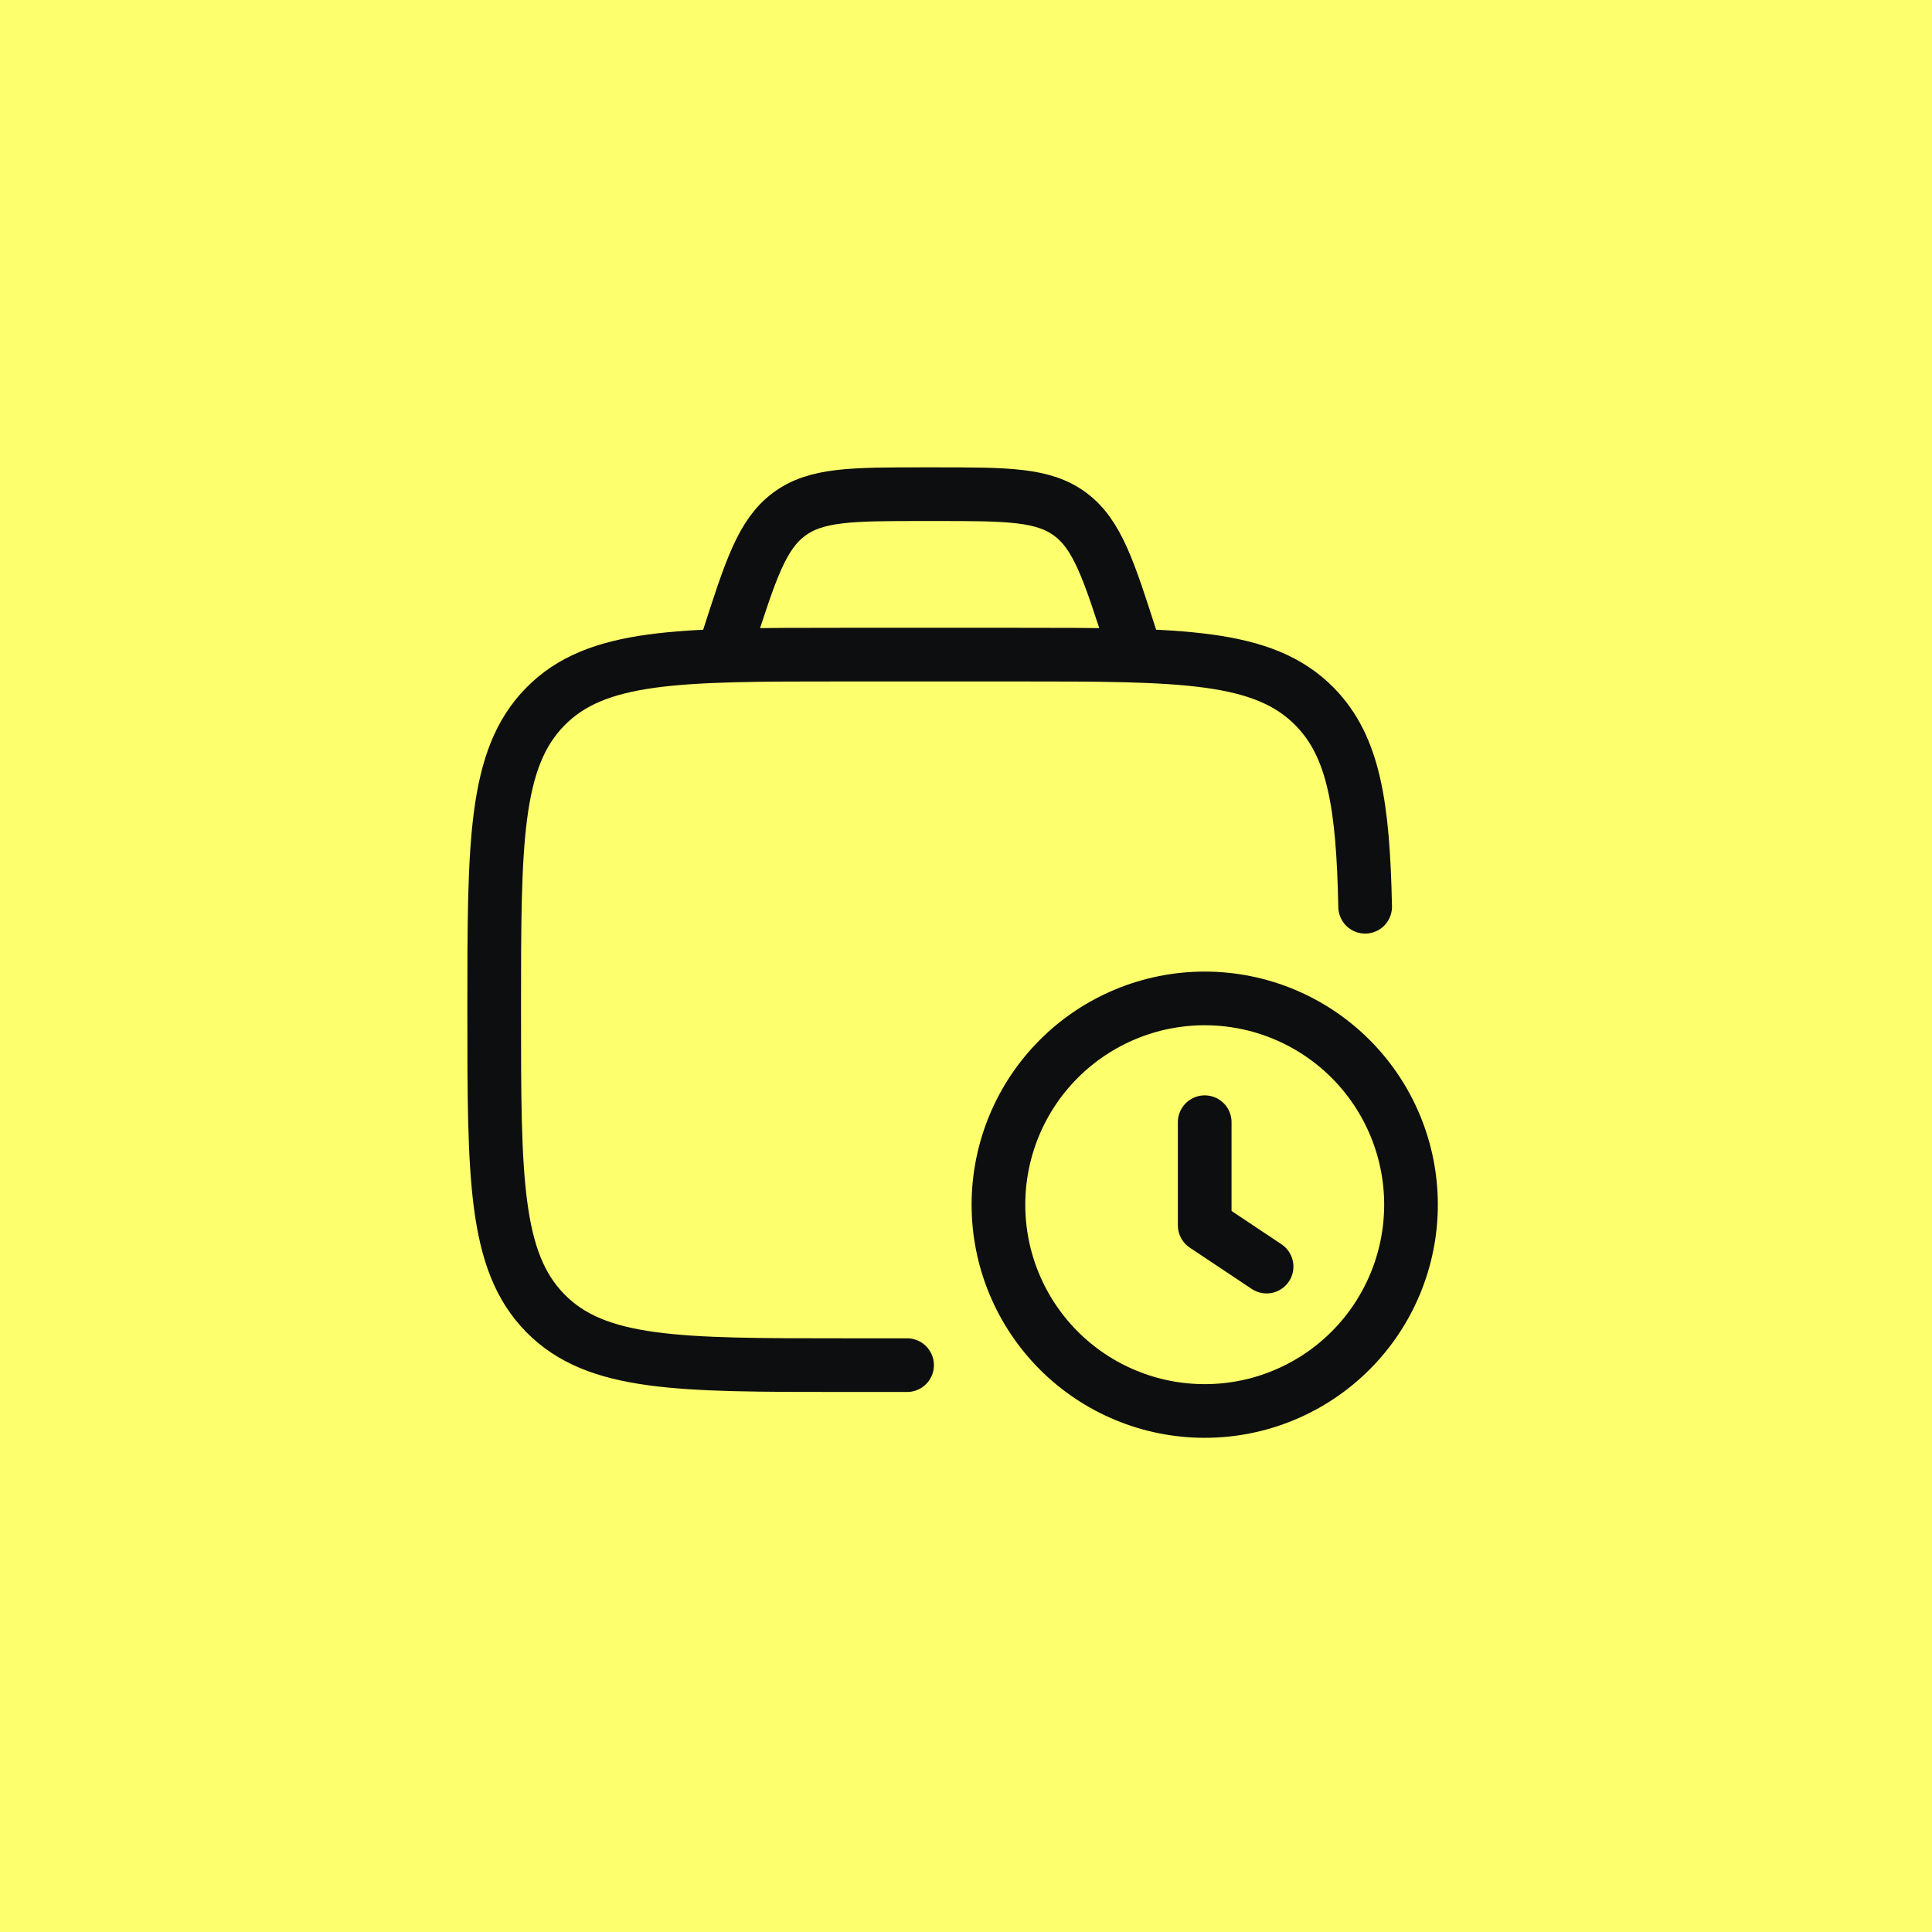
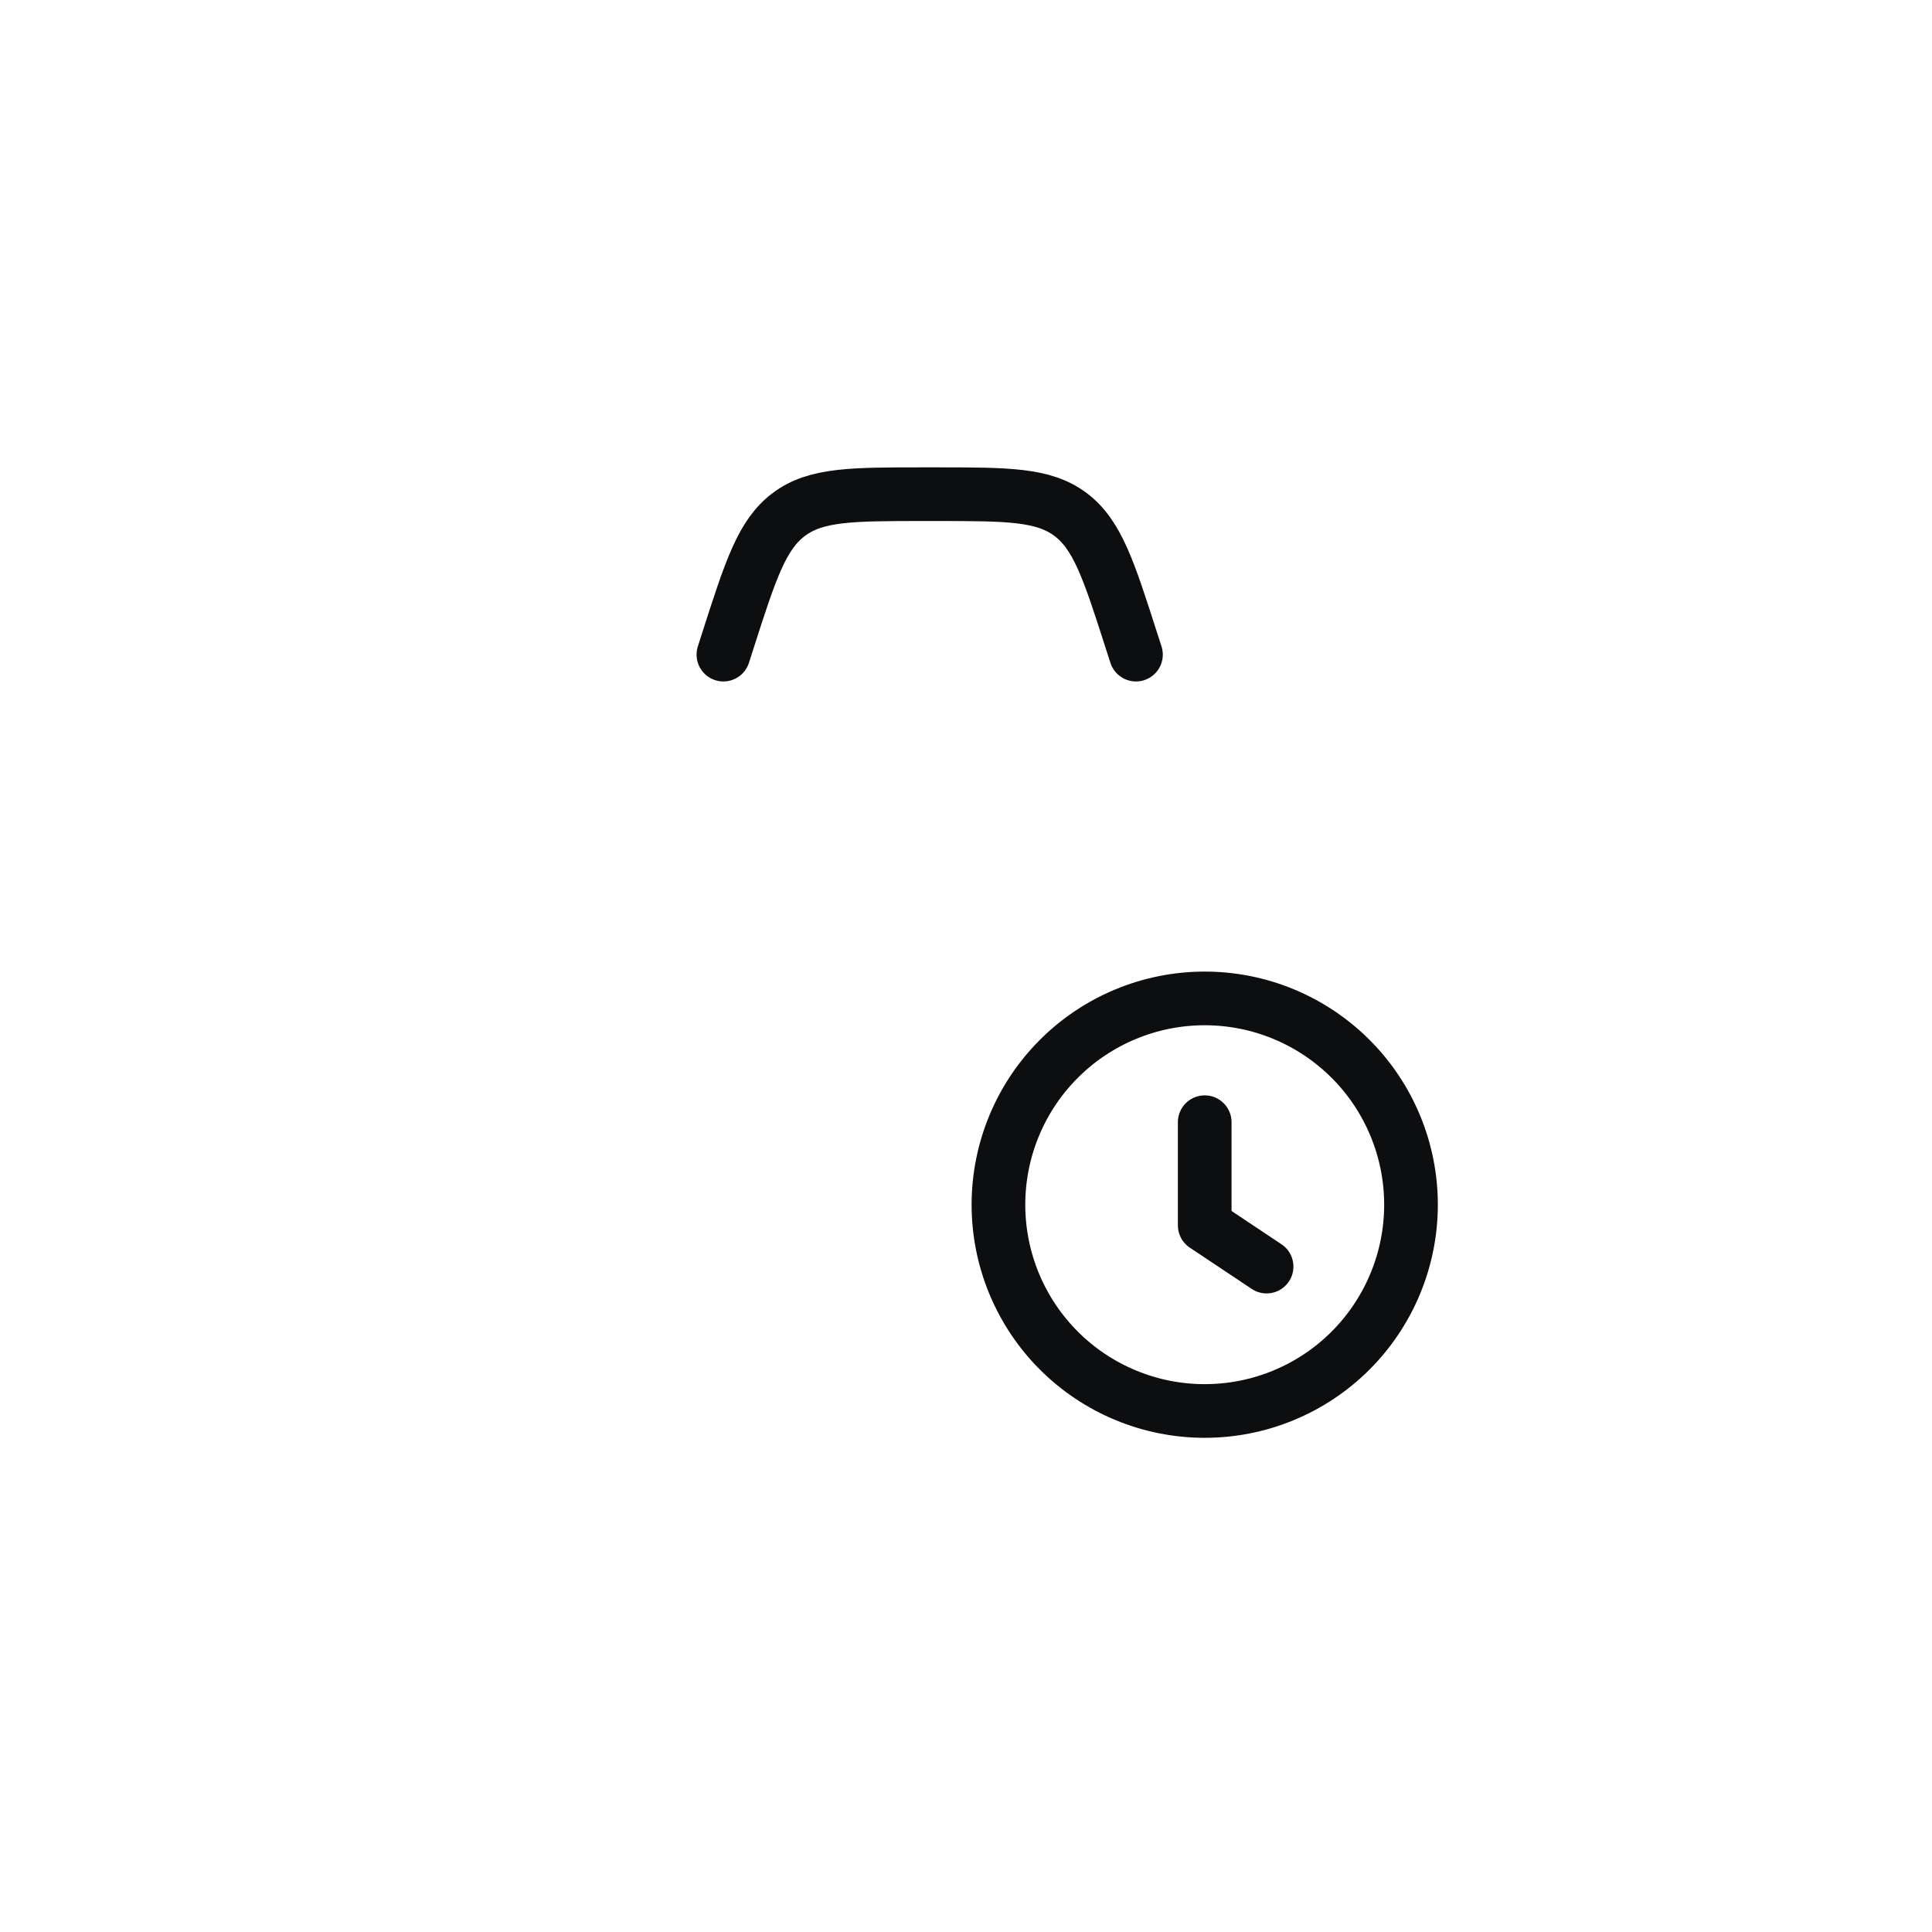
<svg xmlns="http://www.w3.org/2000/svg" width="72" height="72" viewBox="0 0 72 72" fill="none">
-   <rect width="72" height="72" fill="#FDFF6C" />
-   <path d="M33.804 50.875H31.409C25.284 50.875 22.223 50.875 20.32 48.936C18.417 46.997 18.417 43.876 18.417 37.635C18.417 31.395 18.417 28.274 20.32 26.335C22.223 24.396 25.284 24.396 31.409 24.396H37.905C44.03 24.396 47.093 24.396 48.996 26.335C50.46 27.826 50.797 30.018 50.875 33.792" stroke="#0D0E10" stroke-width="2" stroke-linecap="round" stroke-linejoin="round" />
  <path d="M47.202 47.202L44.896 45.665V41.821M42.334 24.396L42.163 23.866C41.319 21.235 40.895 19.92 39.889 19.168C38.881 18.417 37.545 18.417 34.871 18.417H34.42C31.747 18.417 30.409 18.417 29.403 19.168C28.395 19.92 27.973 21.235 27.128 23.866L26.959 24.396M37.209 44.896C37.209 45.905 37.407 46.905 37.794 47.838C38.18 48.77 38.746 49.618 39.46 50.332C40.174 51.046 41.021 51.612 41.954 51.998C42.887 52.385 43.886 52.583 44.896 52.583C45.906 52.583 46.905 52.385 47.838 51.998C48.771 51.612 49.618 51.046 50.332 50.332C51.046 49.618 51.612 48.77 51.998 47.838C52.385 46.905 52.584 45.905 52.584 44.896C52.584 42.857 51.774 40.902 50.332 39.46C48.89 38.018 46.935 37.208 44.896 37.208C42.857 37.208 40.902 38.018 39.46 39.46C38.018 40.902 37.209 42.857 37.209 44.896Z" stroke="#0D0E10" stroke-width="2" stroke-linecap="round" stroke-linejoin="round" />
</svg>